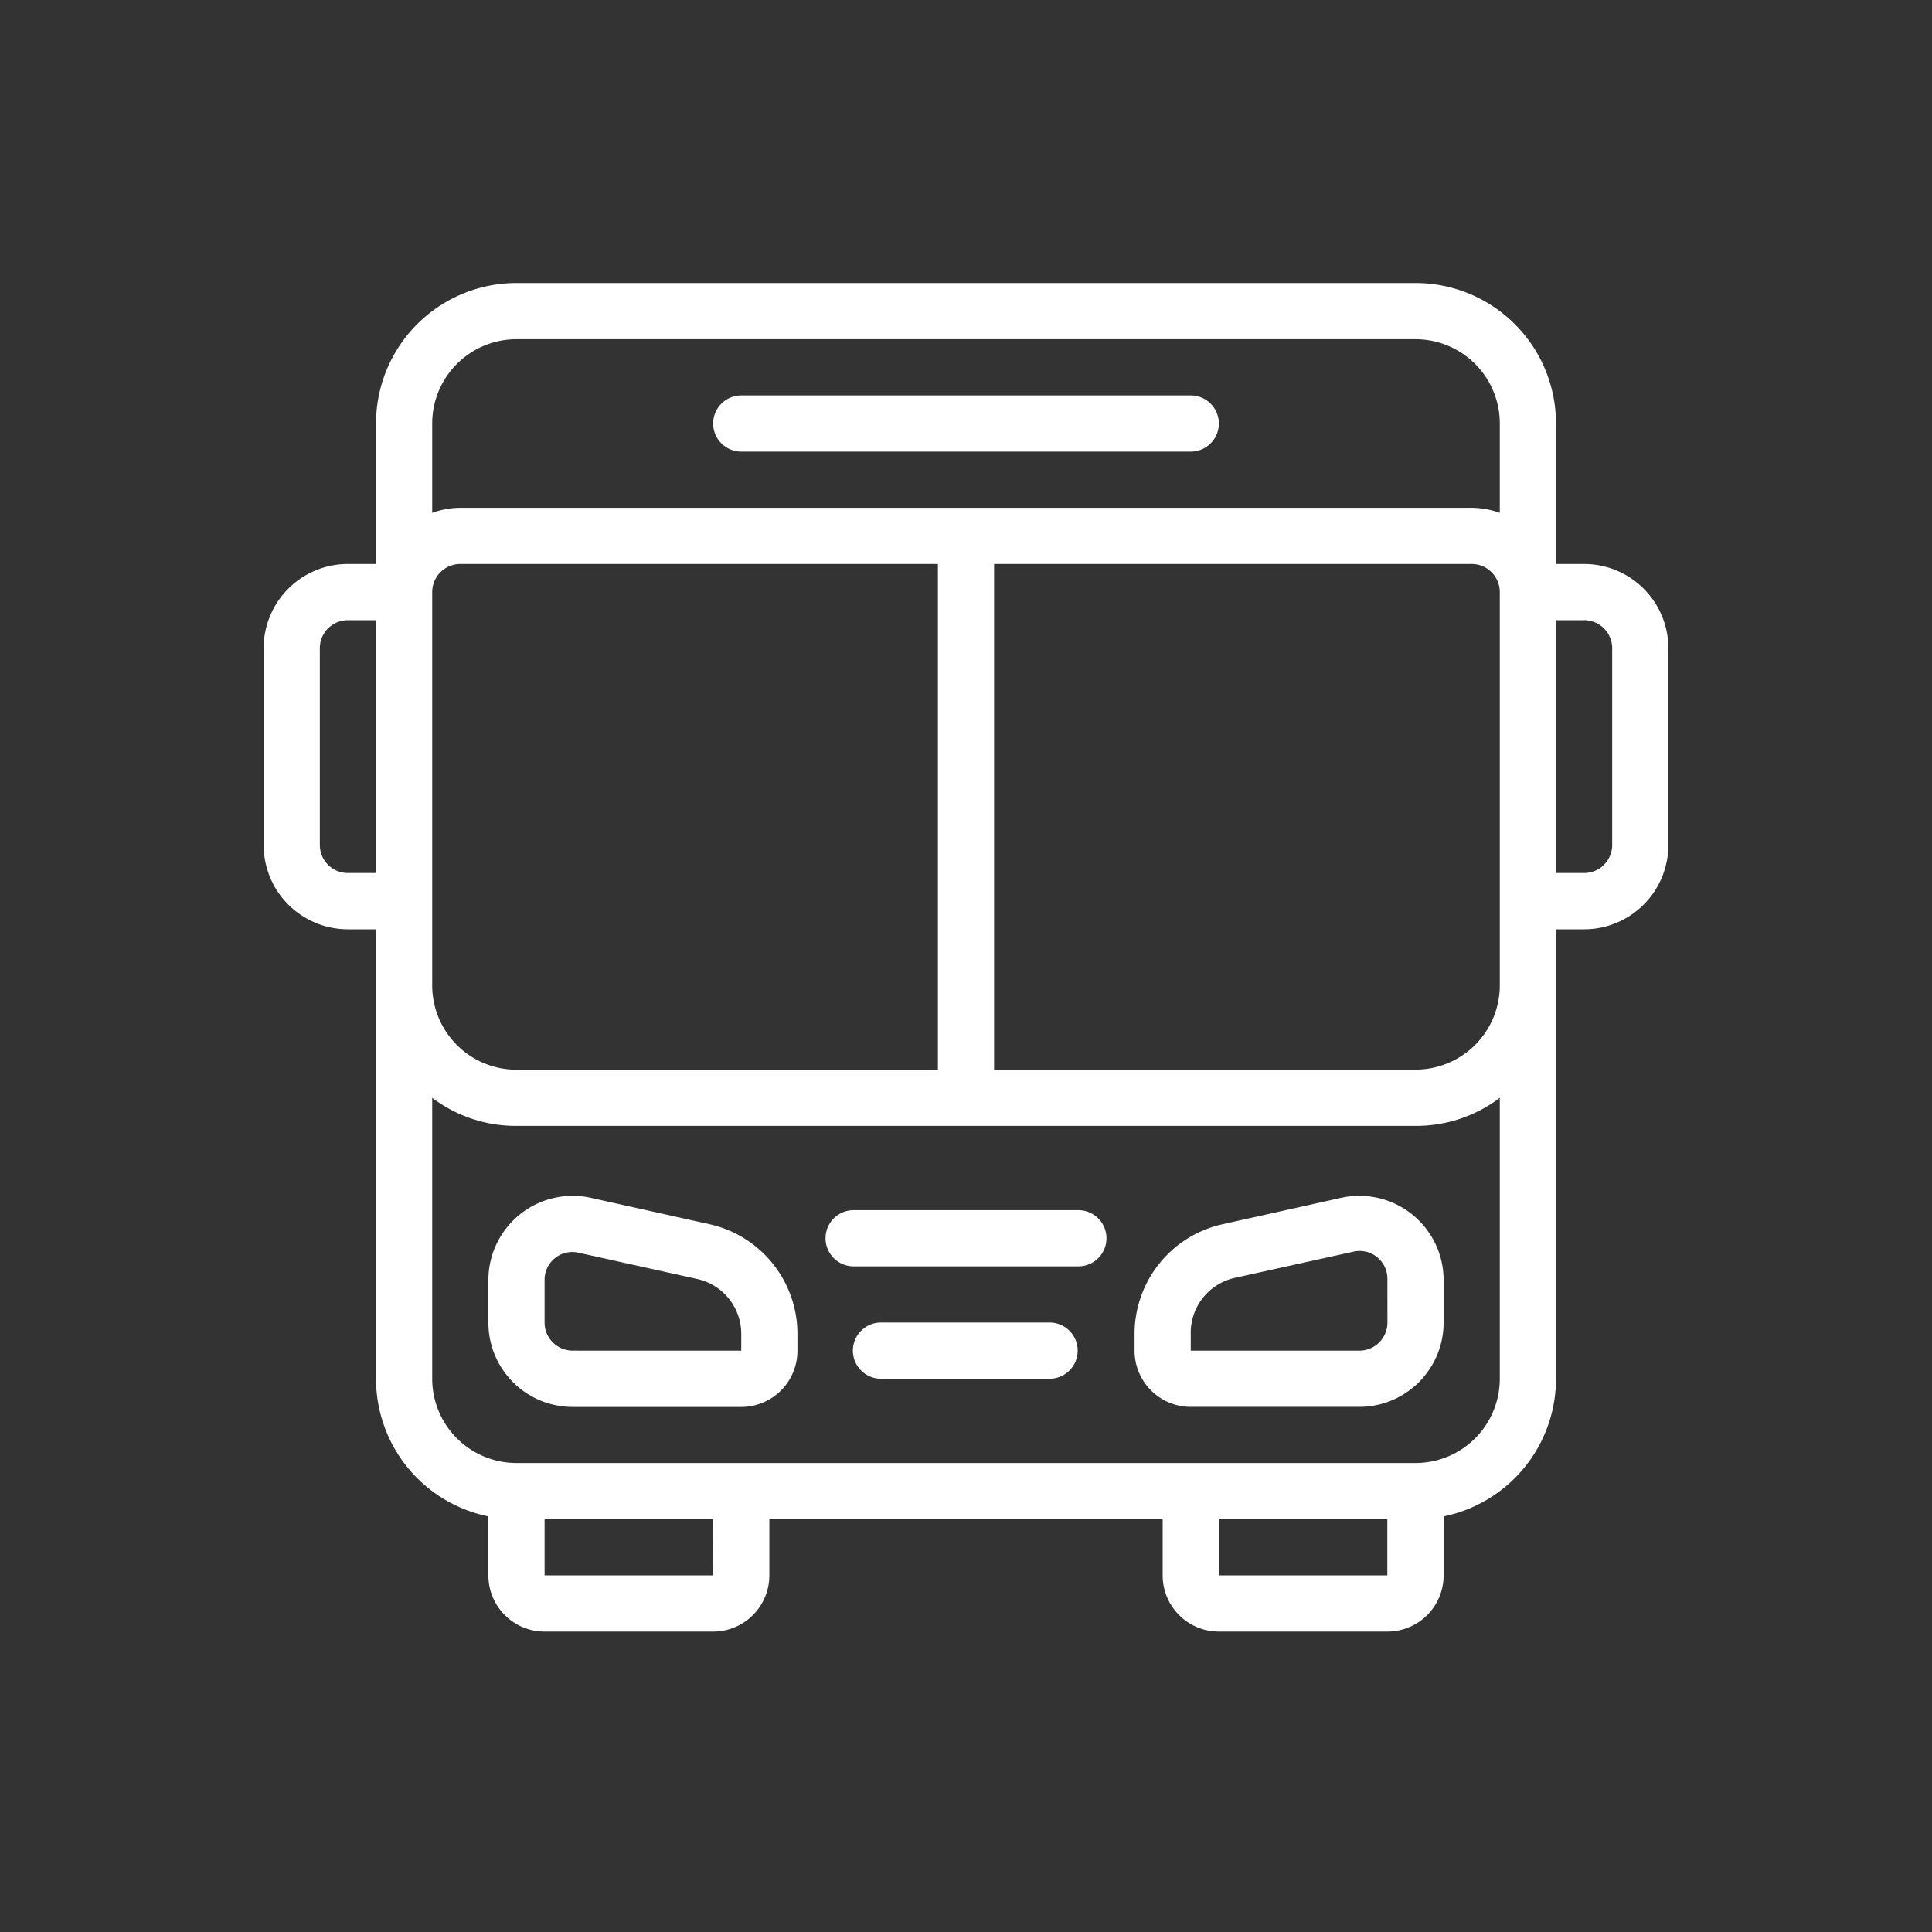
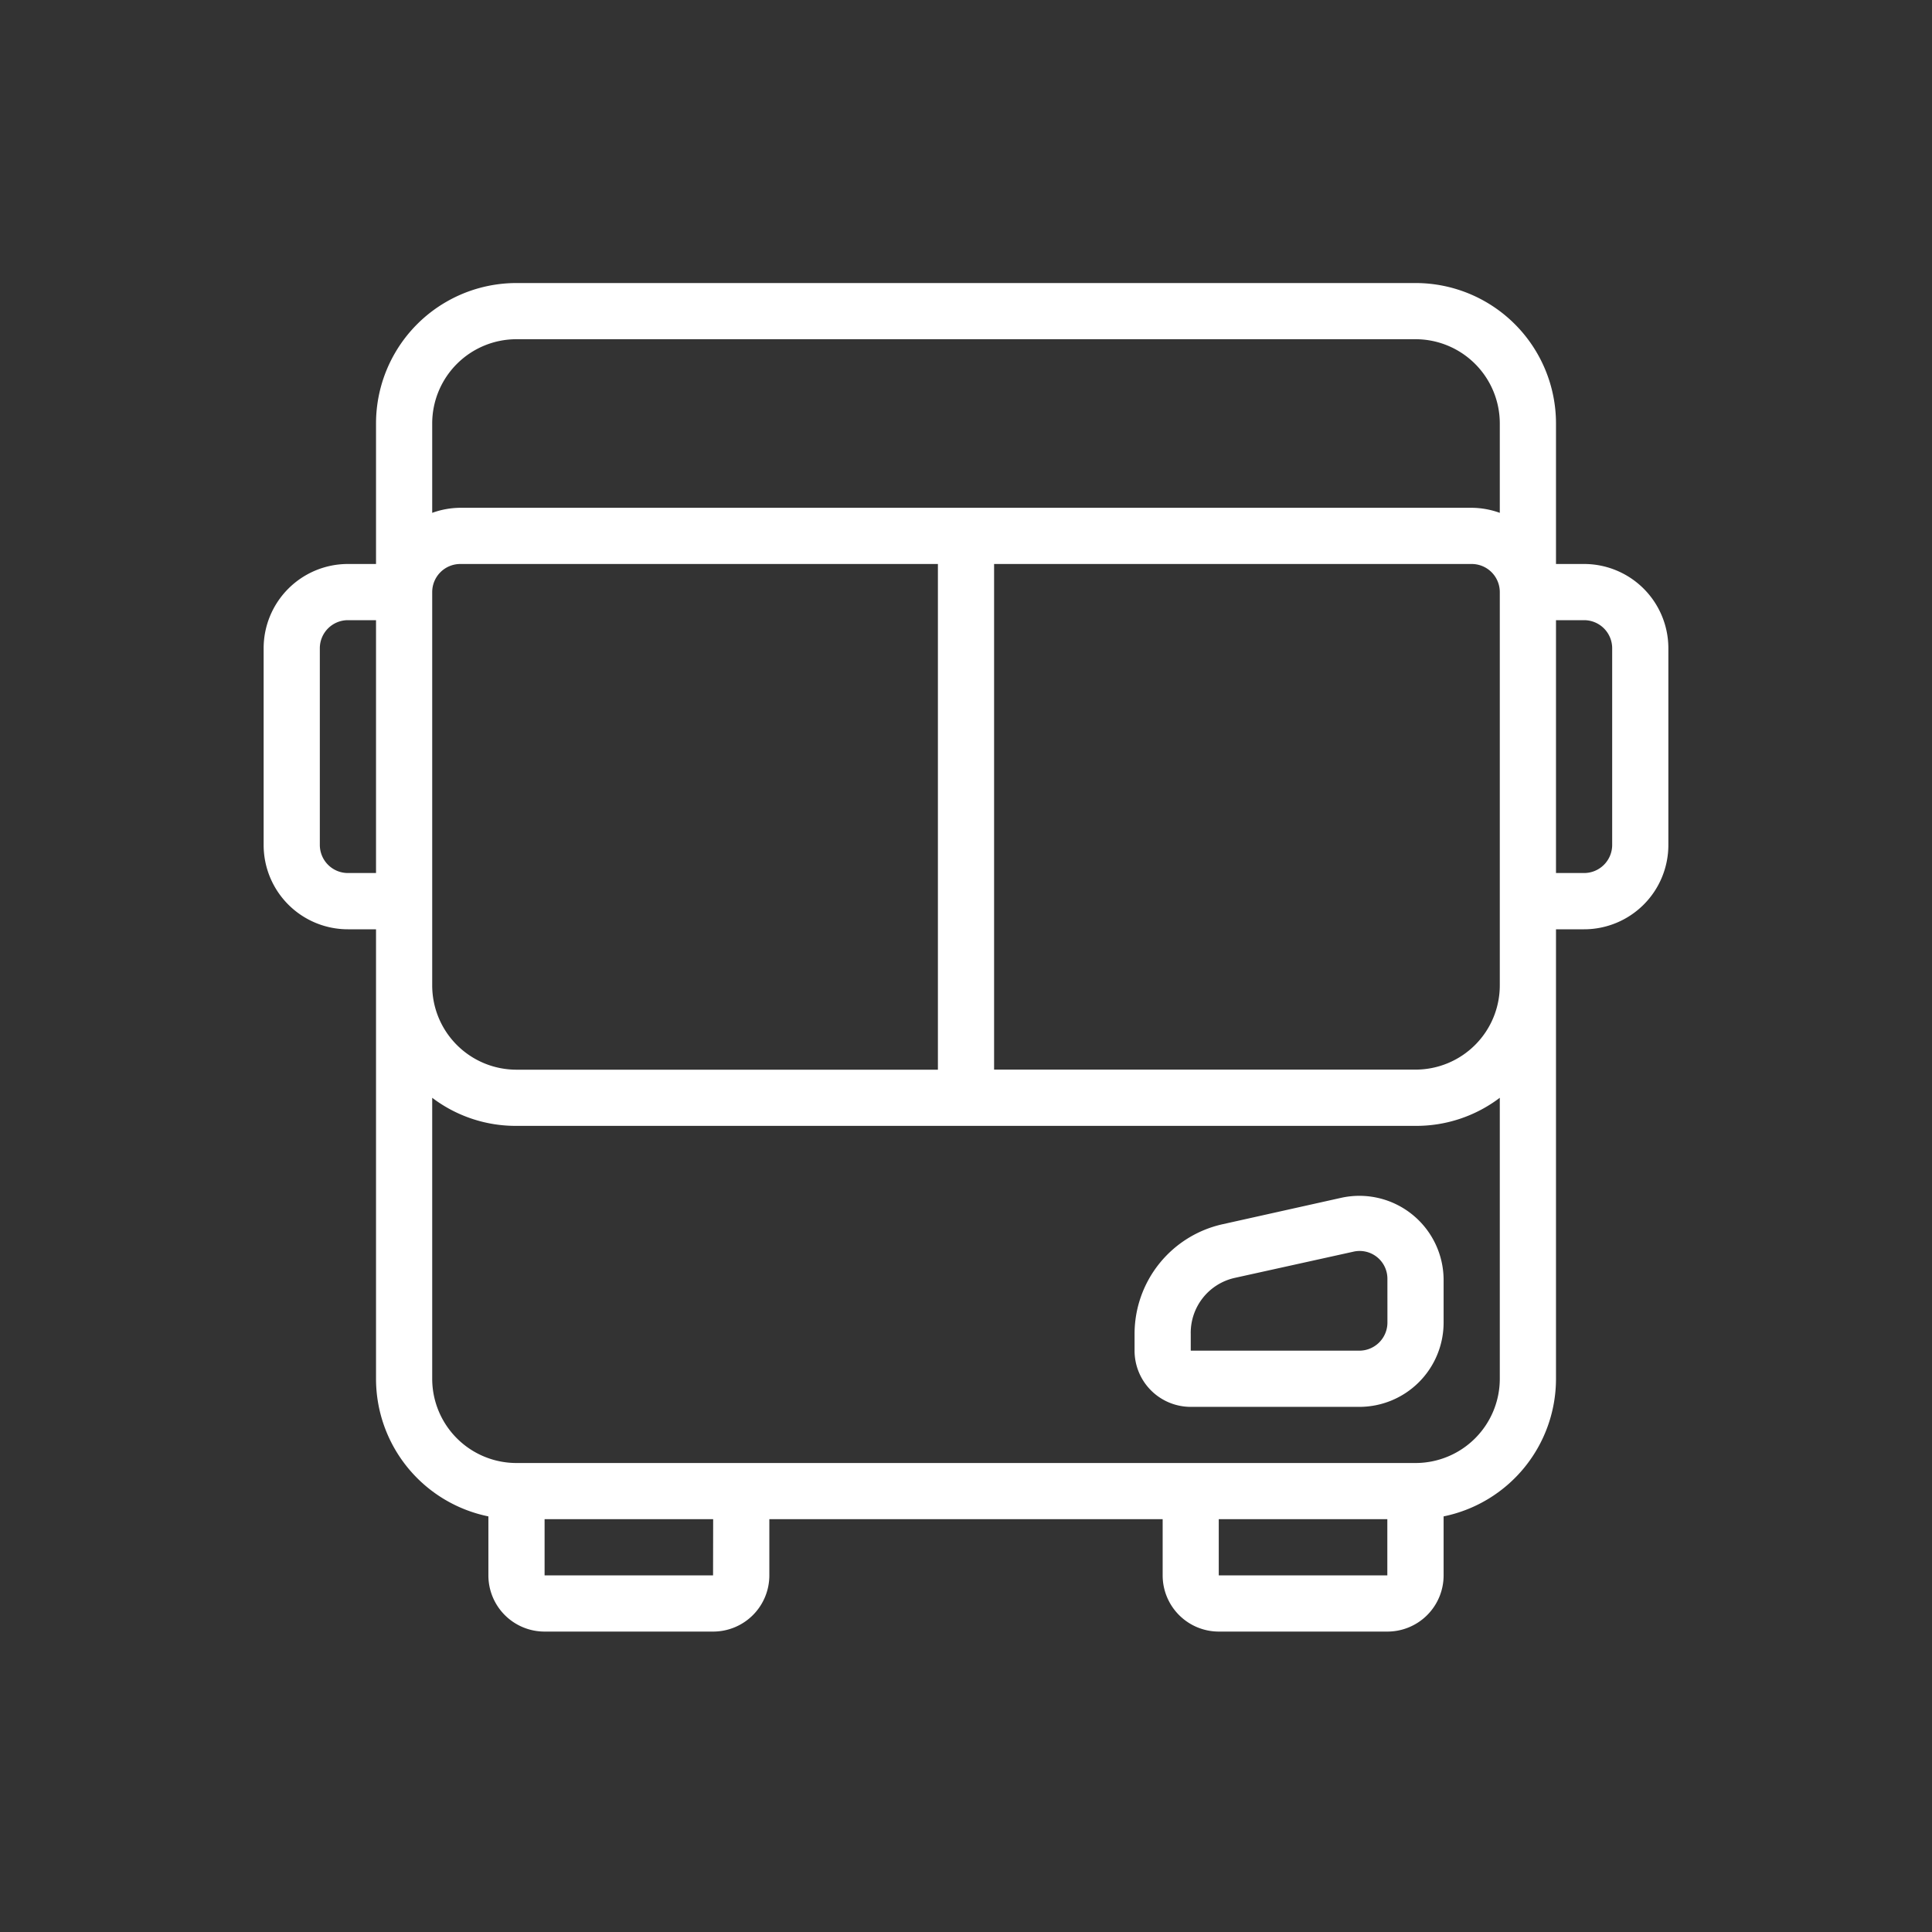
<svg xmlns="http://www.w3.org/2000/svg" id="Layer_1" data-name="Layer 1" viewBox="0 0 1000 1000">
  <rect x="0" y="0" width="1000" height="1000" fill="#333333" stroke="none" />
  <defs>
    <style>.cls-1{fill:#fff;}</style>
  </defs>
  <title>SHOOK-icon-Shuttle-Transportation-Schedule</title>
  <path class="cls-1" d="M819.92,291.92H805.38V219.21a72.71,72.71,0,0,0-72.71-72.71H267.33a72.7,72.7,0,0,0-72.7,72.71v72.71H180.08a43.62,43.62,0,0,0-43.62,43.62V437.33A43.62,43.62,0,0,0,180.08,481h14.55V713.63a72.7,72.7,0,0,0,58.16,71.25v30.54a29.08,29.08,0,0,0,29.09,29.08h87.25a29.08,29.08,0,0,0,29.08-29.08V786.33H601.79v29.09a29.08,29.08,0,0,0,29.09,29.08h87.25a29.08,29.08,0,0,0,29.08-29.08V784.88a72.72,72.72,0,0,0,58.17-71.25V481h14.54a43.62,43.62,0,0,0,43.62-43.63V335.54A43.62,43.62,0,0,0,819.92,291.92ZM267.33,553.67A43.62,43.62,0,0,1,223.71,510V306.46a14.54,14.54,0,0,1,14.54-14.54H485.46V553.67ZM514.54,291.92H761.75a14.54,14.54,0,0,1,14.54,14.54V510a43.62,43.62,0,0,1-43.62,43.63H514.54ZM267.33,175.58H732.67a43.62,43.62,0,0,1,43.62,43.63v46.24a43.7,43.7,0,0,0-14.54-2.62H238.25a43.7,43.7,0,0,0-14.54,2.62V219.21A43.62,43.62,0,0,1,267.33,175.58Zm-87.25,276.3a14.55,14.55,0,0,1-14.54-14.55V335.54A14.54,14.54,0,0,1,180.08,321h14.55V451.88Zm189,363.54H281.88V786.33h87.25Zm261.75,0V786.33h87.25v29.09Zm101.79-58.17H267.33a43.62,43.62,0,0,1-43.62-43.62V568.21a71.54,71.54,0,0,0,43.62,14.54H732.67a71.54,71.54,0,0,0,43.62-14.54V713.63A43.62,43.62,0,0,1,732.67,757.25ZM834.46,437.33a14.55,14.55,0,0,1-14.54,14.55H805.38V321h14.54a14.54,14.54,0,0,1,14.54,14.54Z" />
-   <path class="cls-1" d="M383.67,233.75H616.33a14.54,14.54,0,1,0,0-29.08H383.67a14.54,14.54,0,0,0,0,29.08Z" />
-   <path class="cls-1" d="M367.23,633.65,305.87,620a43.63,43.63,0,0,0-53.08,42.6v22a43.63,43.63,0,0,0,43.63,43.63h87.25a29.08,29.08,0,0,0,29.08-29.09V690.5A58.16,58.16,0,0,0,367.23,633.65Zm-70.81,65.43a14.54,14.54,0,0,1-14.54-14.54v-22a14.37,14.37,0,0,1,17.74-14.1L360.84,662a29.1,29.1,0,0,1,22.83,29.09v8Z" />
  <path class="cls-1" d="M694.13,620l-61.36,13.67a58.16,58.16,0,0,0-45.52,56.85v8.58a29.08,29.08,0,0,0,29.08,29.09h87.25a43.63,43.63,0,0,0,43.63-43.63v-22A43.61,43.61,0,0,0,694.13,620Zm24,64.56a14.55,14.55,0,0,1-14.55,14.54H616.33V690.5a29.1,29.1,0,0,1,22.83-29.08l61.22-13.52A14.37,14.37,0,0,1,718.12,662Z" />
-   <path class="cls-1" d="M543.63,684.54H456.38a14.55,14.55,0,1,0,0,29.09h87.25a14.55,14.55,0,0,0,0-29.09Z" />
-   <path class="cls-1" d="M558.17,626.38H441.83a14.54,14.54,0,1,0,0,29.08H558.17a14.54,14.54,0,1,0,0-29.08Z" />
</svg>